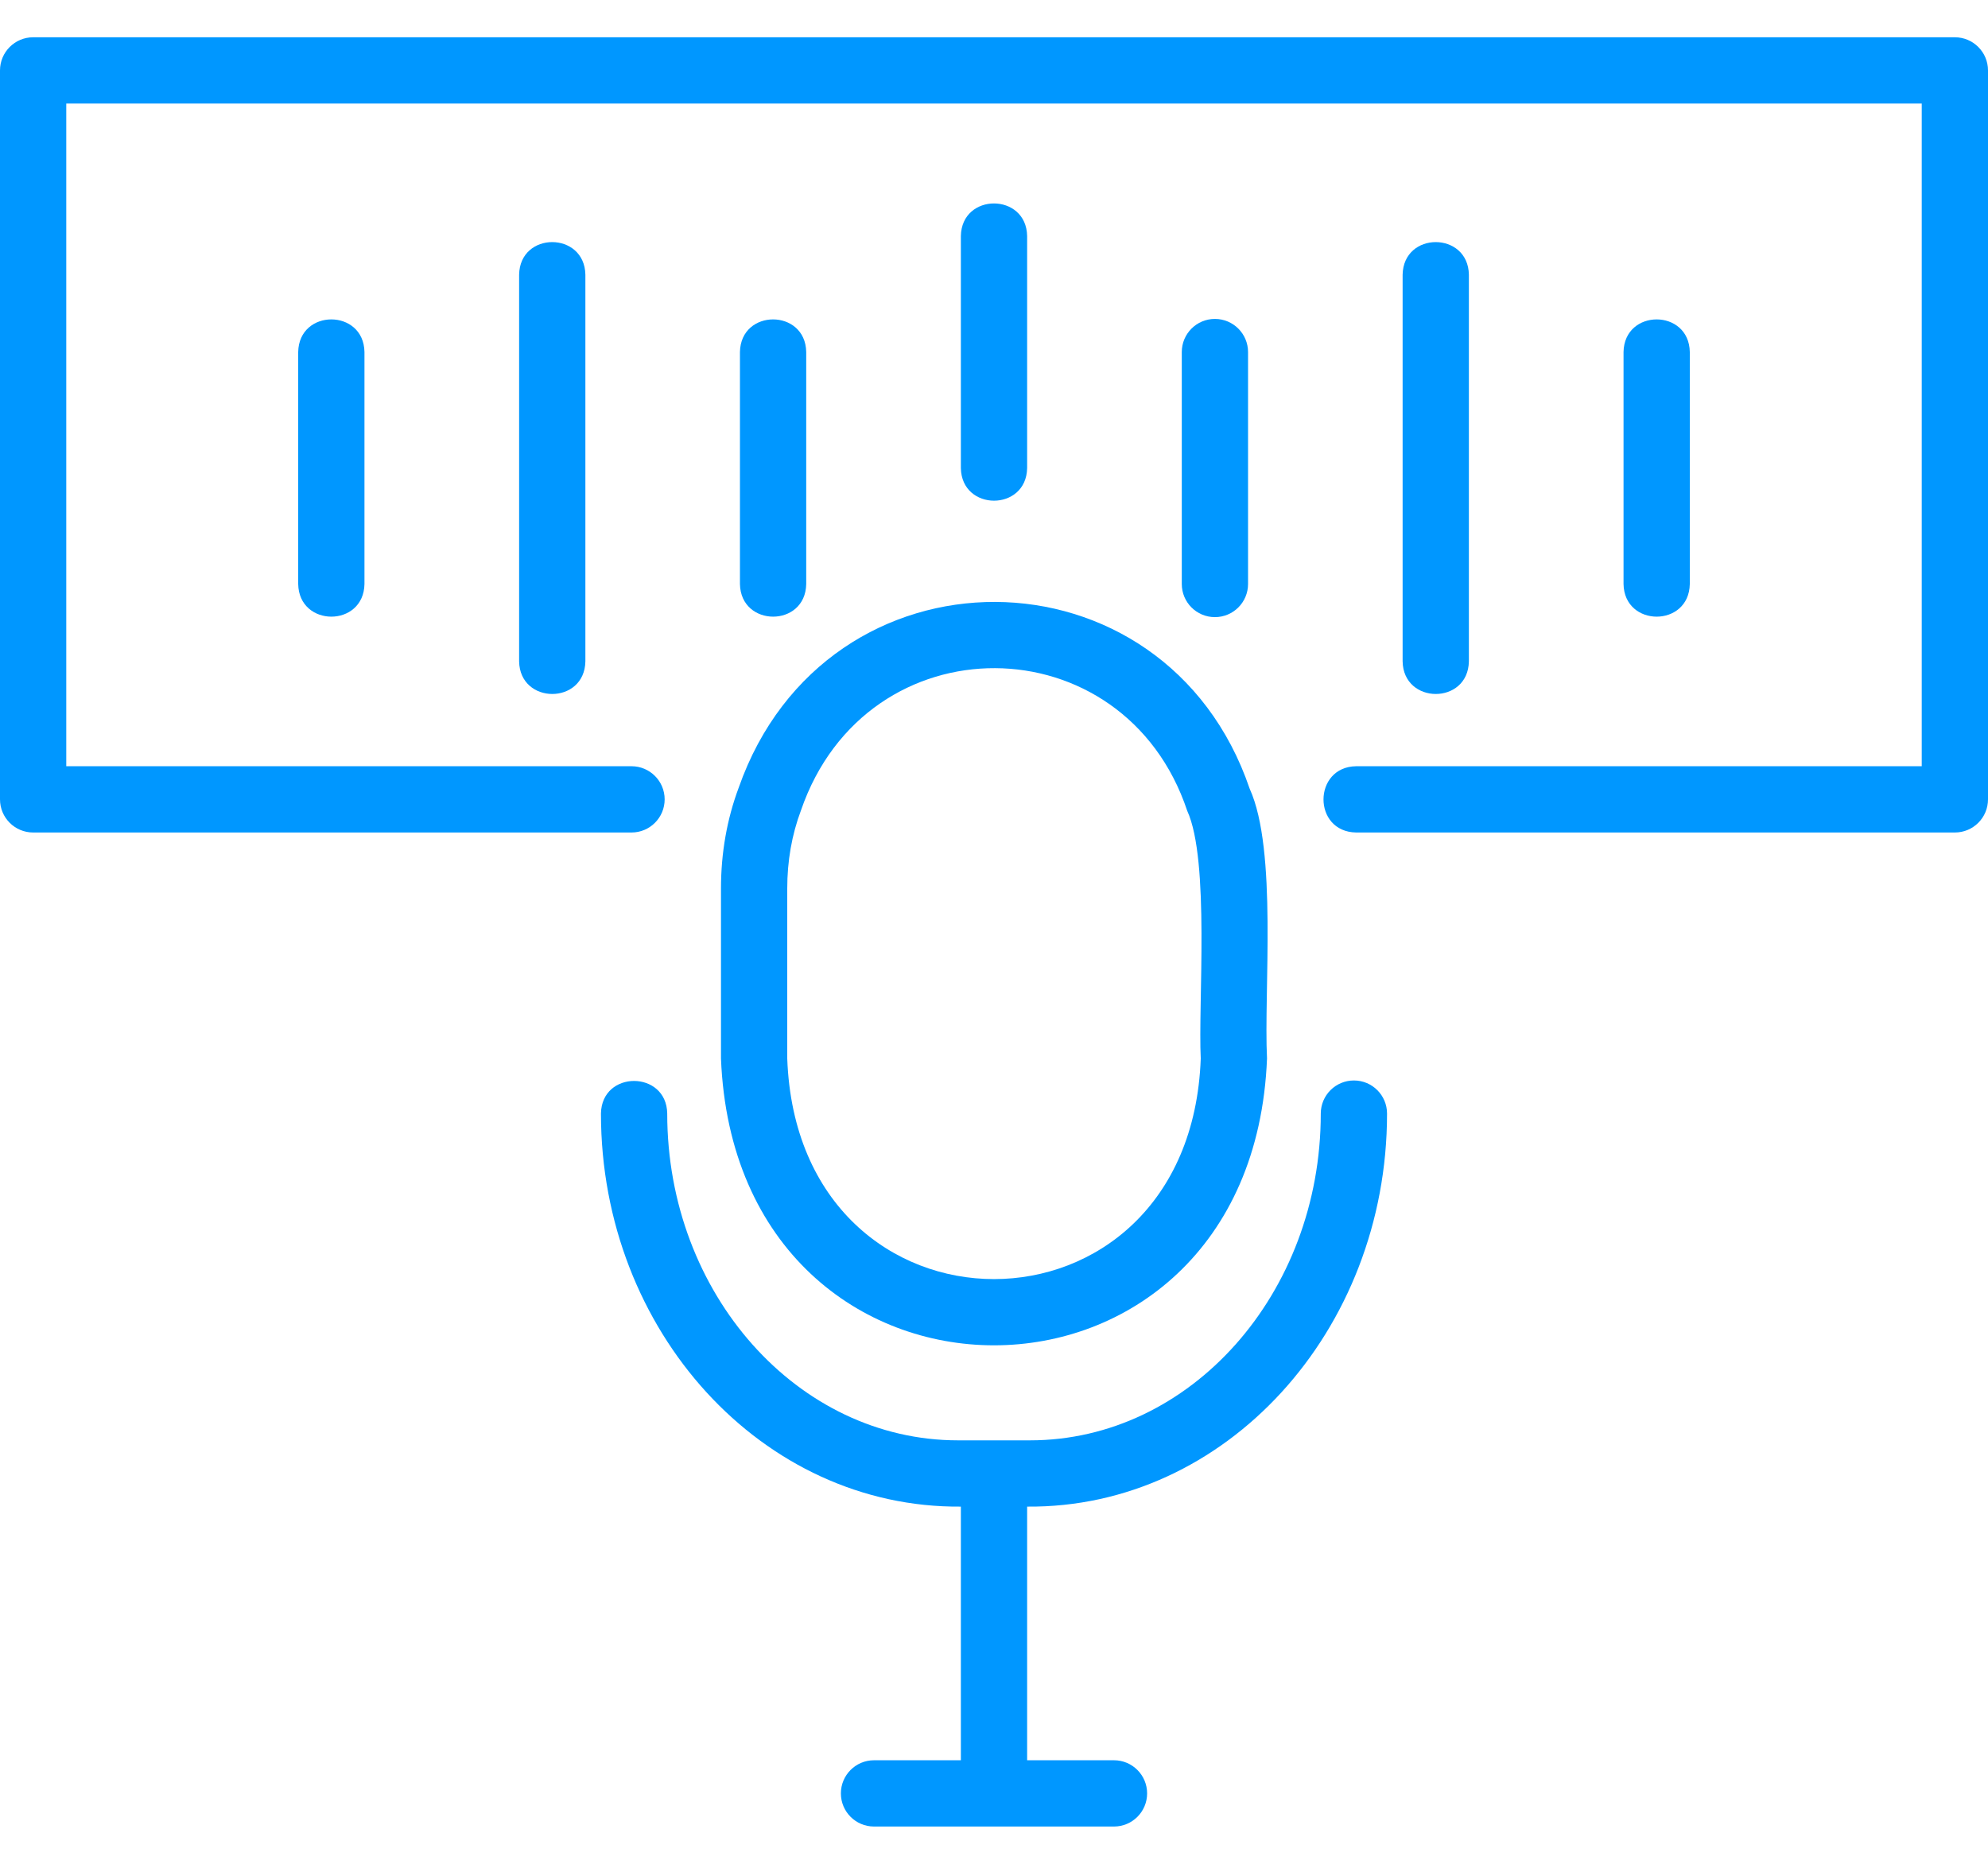
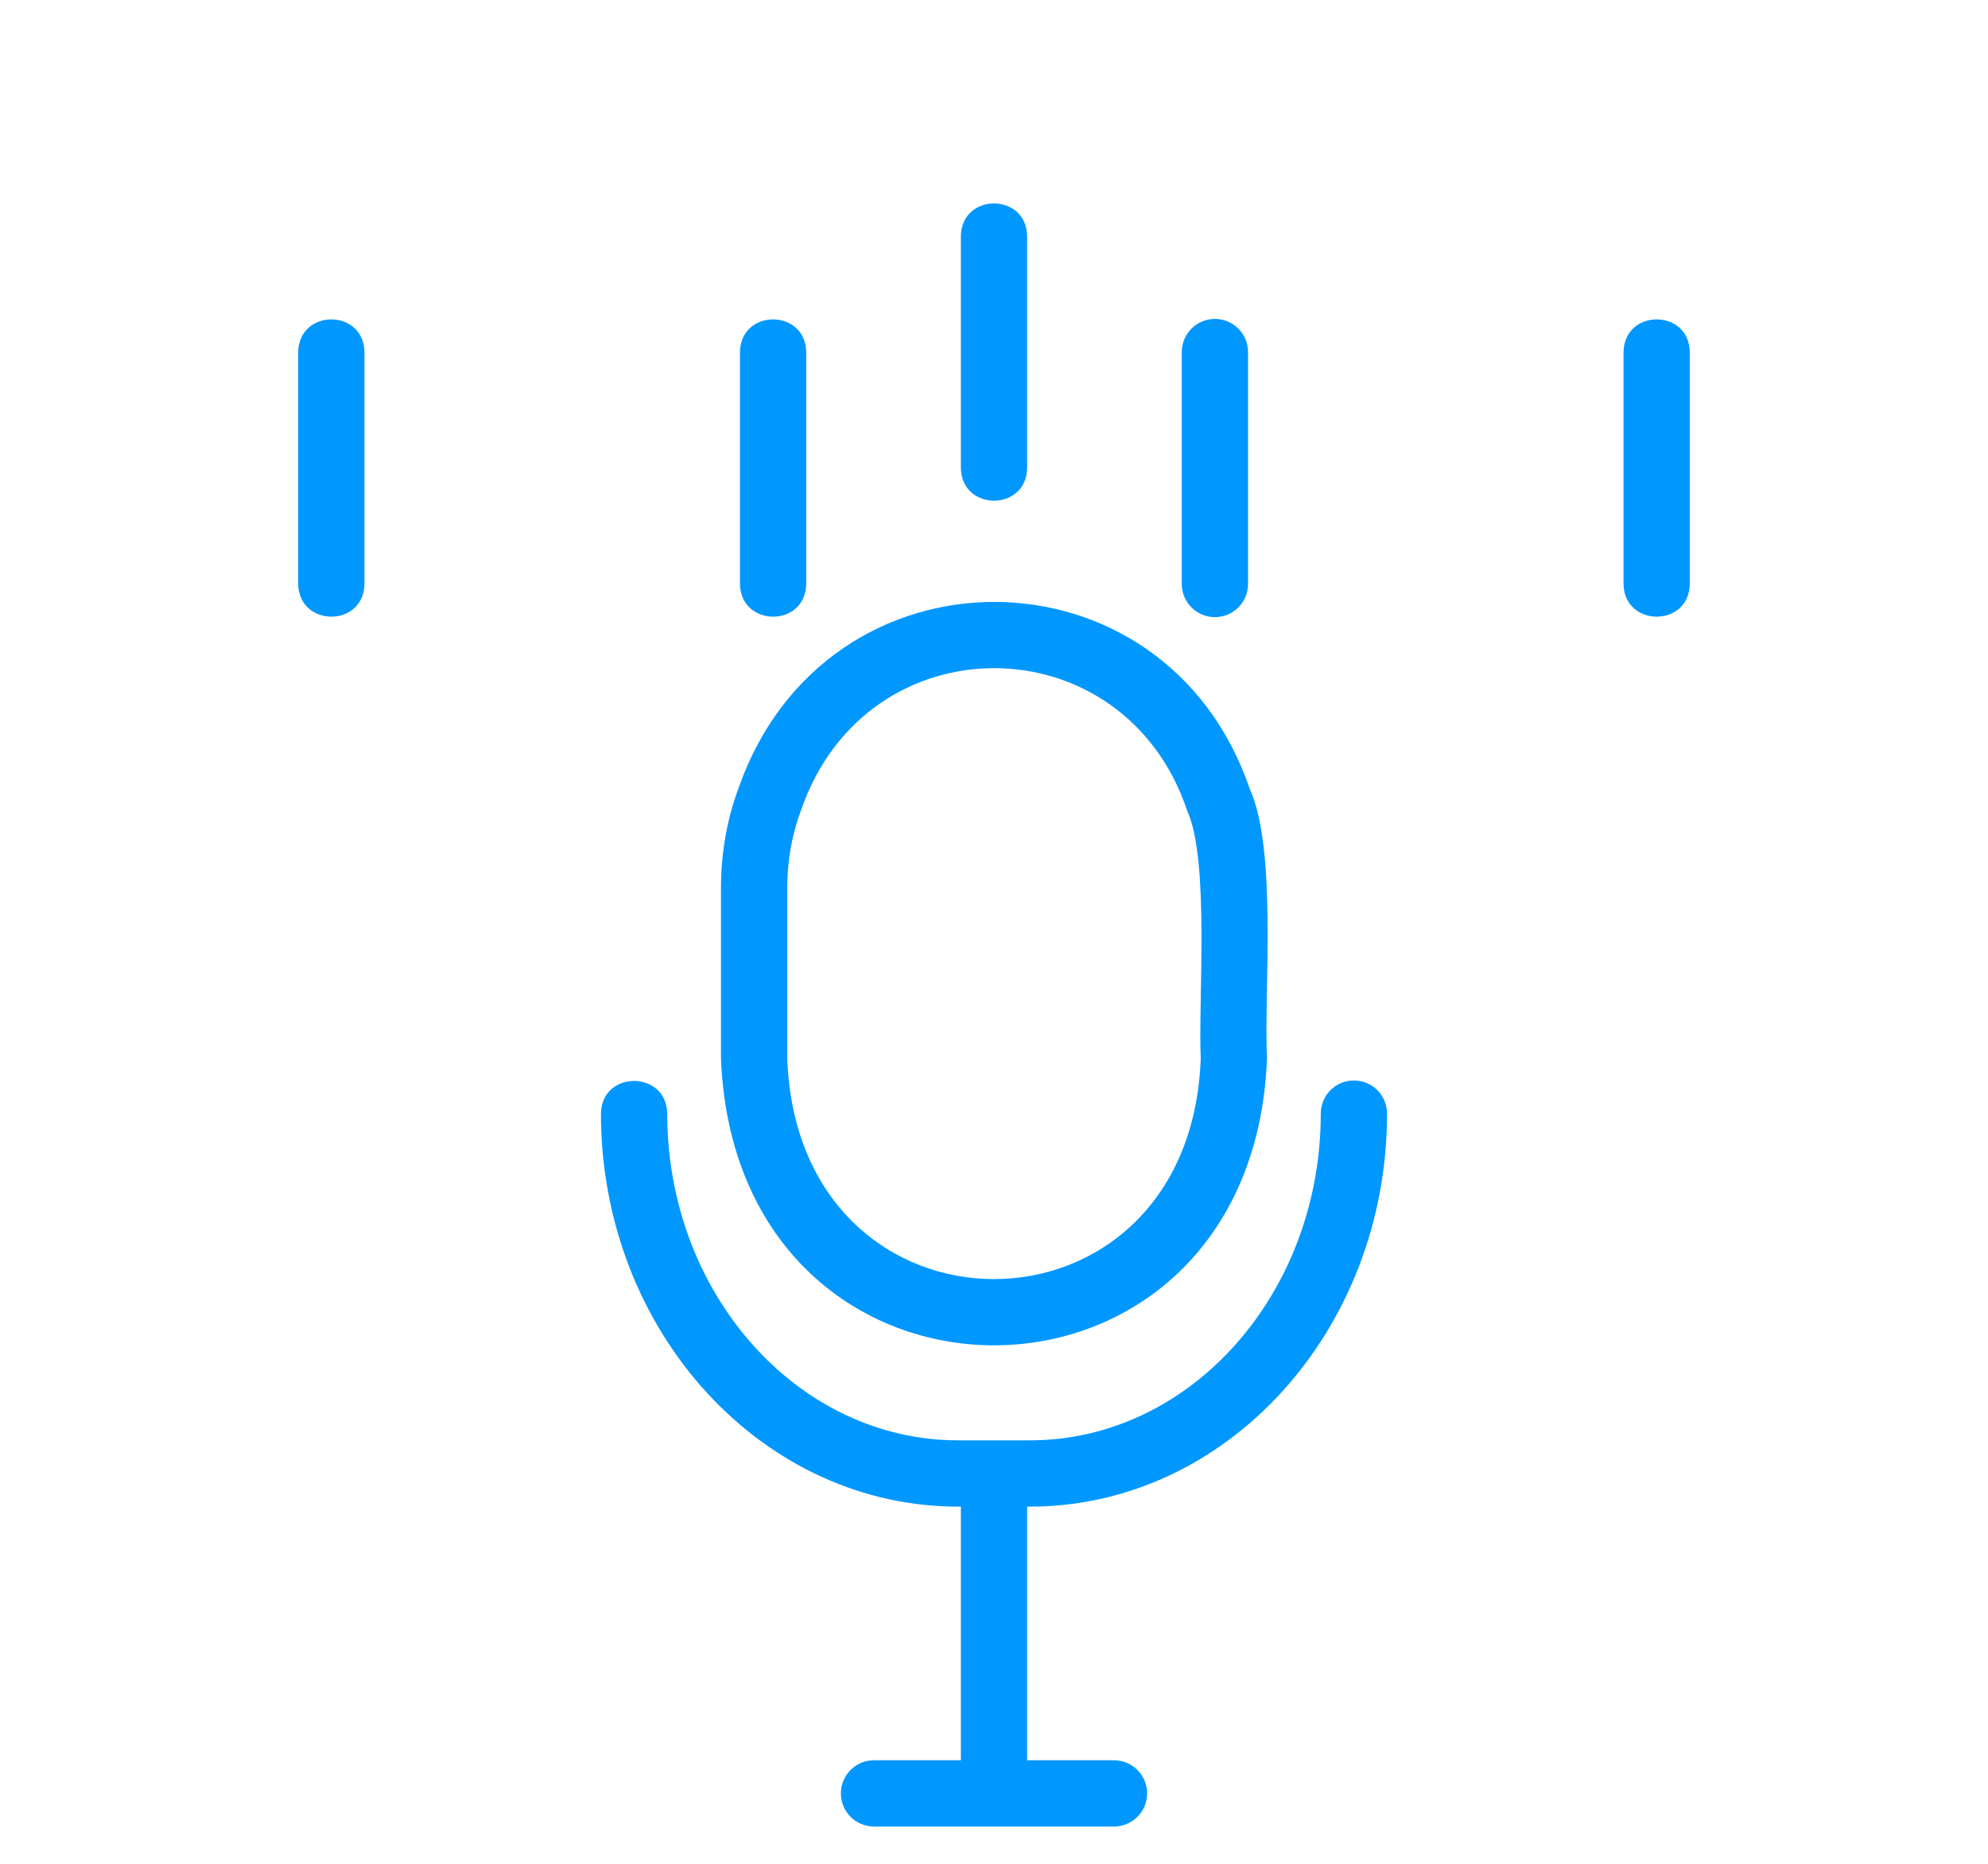
<svg xmlns="http://www.w3.org/2000/svg" width="48" height="45" viewBox="0 0 48 45" fill="none">
  <path d="M32.69 26.087C32.248 26.087 31.89 26.445 31.89 26.887C31.89 31.237 28.74 34.776 24.869 34.776H23.131C19.26 34.776 16.11 31.237 16.11 26.887C16.096 25.839 14.526 25.833 14.51 26.887C14.51 32.145 18.415 36.417 23.2 36.376V42.5H21.103C20.661 42.5 20.303 42.859 20.303 43.3C20.303 43.742 20.661 44.1 21.103 44.1H26.897C27.339 44.1 27.697 43.742 27.697 43.3C27.697 42.859 27.339 42.5 26.897 42.5H24.8V36.376C29.585 36.417 33.49 32.145 33.49 26.887C33.49 26.445 33.132 26.087 32.69 26.087Z" fill="#0097FF" />
  <path d="M17.408 21.452V25.556C17.774 34.792 30.227 34.789 30.592 25.556C30.511 23.944 30.847 20.524 30.174 19.045C28.138 13.062 19.944 13.005 17.835 19.02C17.552 19.778 17.408 20.596 17.408 21.452ZM19.008 21.452C19.008 20.788 19.117 20.159 19.34 19.564C20.927 14.956 27.145 15.016 28.666 19.578C29.214 20.774 28.926 24.241 28.992 25.556C28.736 32.659 19.263 32.658 19.008 25.556L19.008 21.452Z" fill="#0097FF" />
-   <path d="M47.2 0.9H0.8C0.358 0.9 0 1.259 0 1.7V19.3C0 19.742 0.358 20.1 0.8 20.1H15.248C15.69 20.1 16.048 19.742 16.048 19.3C16.048 18.859 15.69 18.5 15.248 18.5H1.6V2.5H46.4V18.5H32.744C31.698 18.515 31.688 20.083 32.744 20.1L47.2 20.1C47.642 20.1 48 19.742 48 19.3V1.7C48 1.259 47.642 0.9 47.2 0.9Z" fill="#0097FF" />
  <path d="M24.8 11.3V5.7C24.783 4.651 23.218 4.648 23.2 5.7L23.2 11.3C23.217 12.35 24.782 12.353 24.8 11.3Z" fill="#0097FF" />
  <path d="M29.334 14.9C29.776 14.9 30.134 14.542 30.134 14.1V8.5C30.134 8.059 29.776 7.7 29.334 7.7C28.891 7.7 28.534 8.059 28.534 8.5V14.1C28.534 14.542 28.891 14.9 29.334 14.9Z" fill="#0097FF" />
-   <path d="M35.466 15.967V6.634C35.45 5.585 33.884 5.58 33.866 6.634L33.866 15.967C33.883 17.016 35.449 17.021 35.466 15.967Z" fill="#0097FF" />
  <path d="M40.8 14.1V8.5C40.783 7.45 39.218 7.448 39.2 8.5V14.1C39.217 15.15 40.782 15.153 40.8 14.1Z" fill="#0097FF" />
  <path d="M19.466 14.1V8.5C19.449 7.45 17.884 7.448 17.866 8.5V14.1C17.884 15.15 19.449 15.153 19.466 14.1Z" fill="#0097FF" />
-   <path d="M12.534 6.634V15.967C12.55 17.016 14.116 17.021 14.134 15.967L14.134 6.634C14.117 5.585 12.551 5.58 12.534 6.634Z" fill="#0097FF" />
  <path d="M7.2 8.5V14.1C7.217 15.15 8.782 15.153 8.8 14.1L8.8 8.5C8.783 7.45 7.218 7.448 7.2 8.5Z" fill="#0097FF" />
</svg>